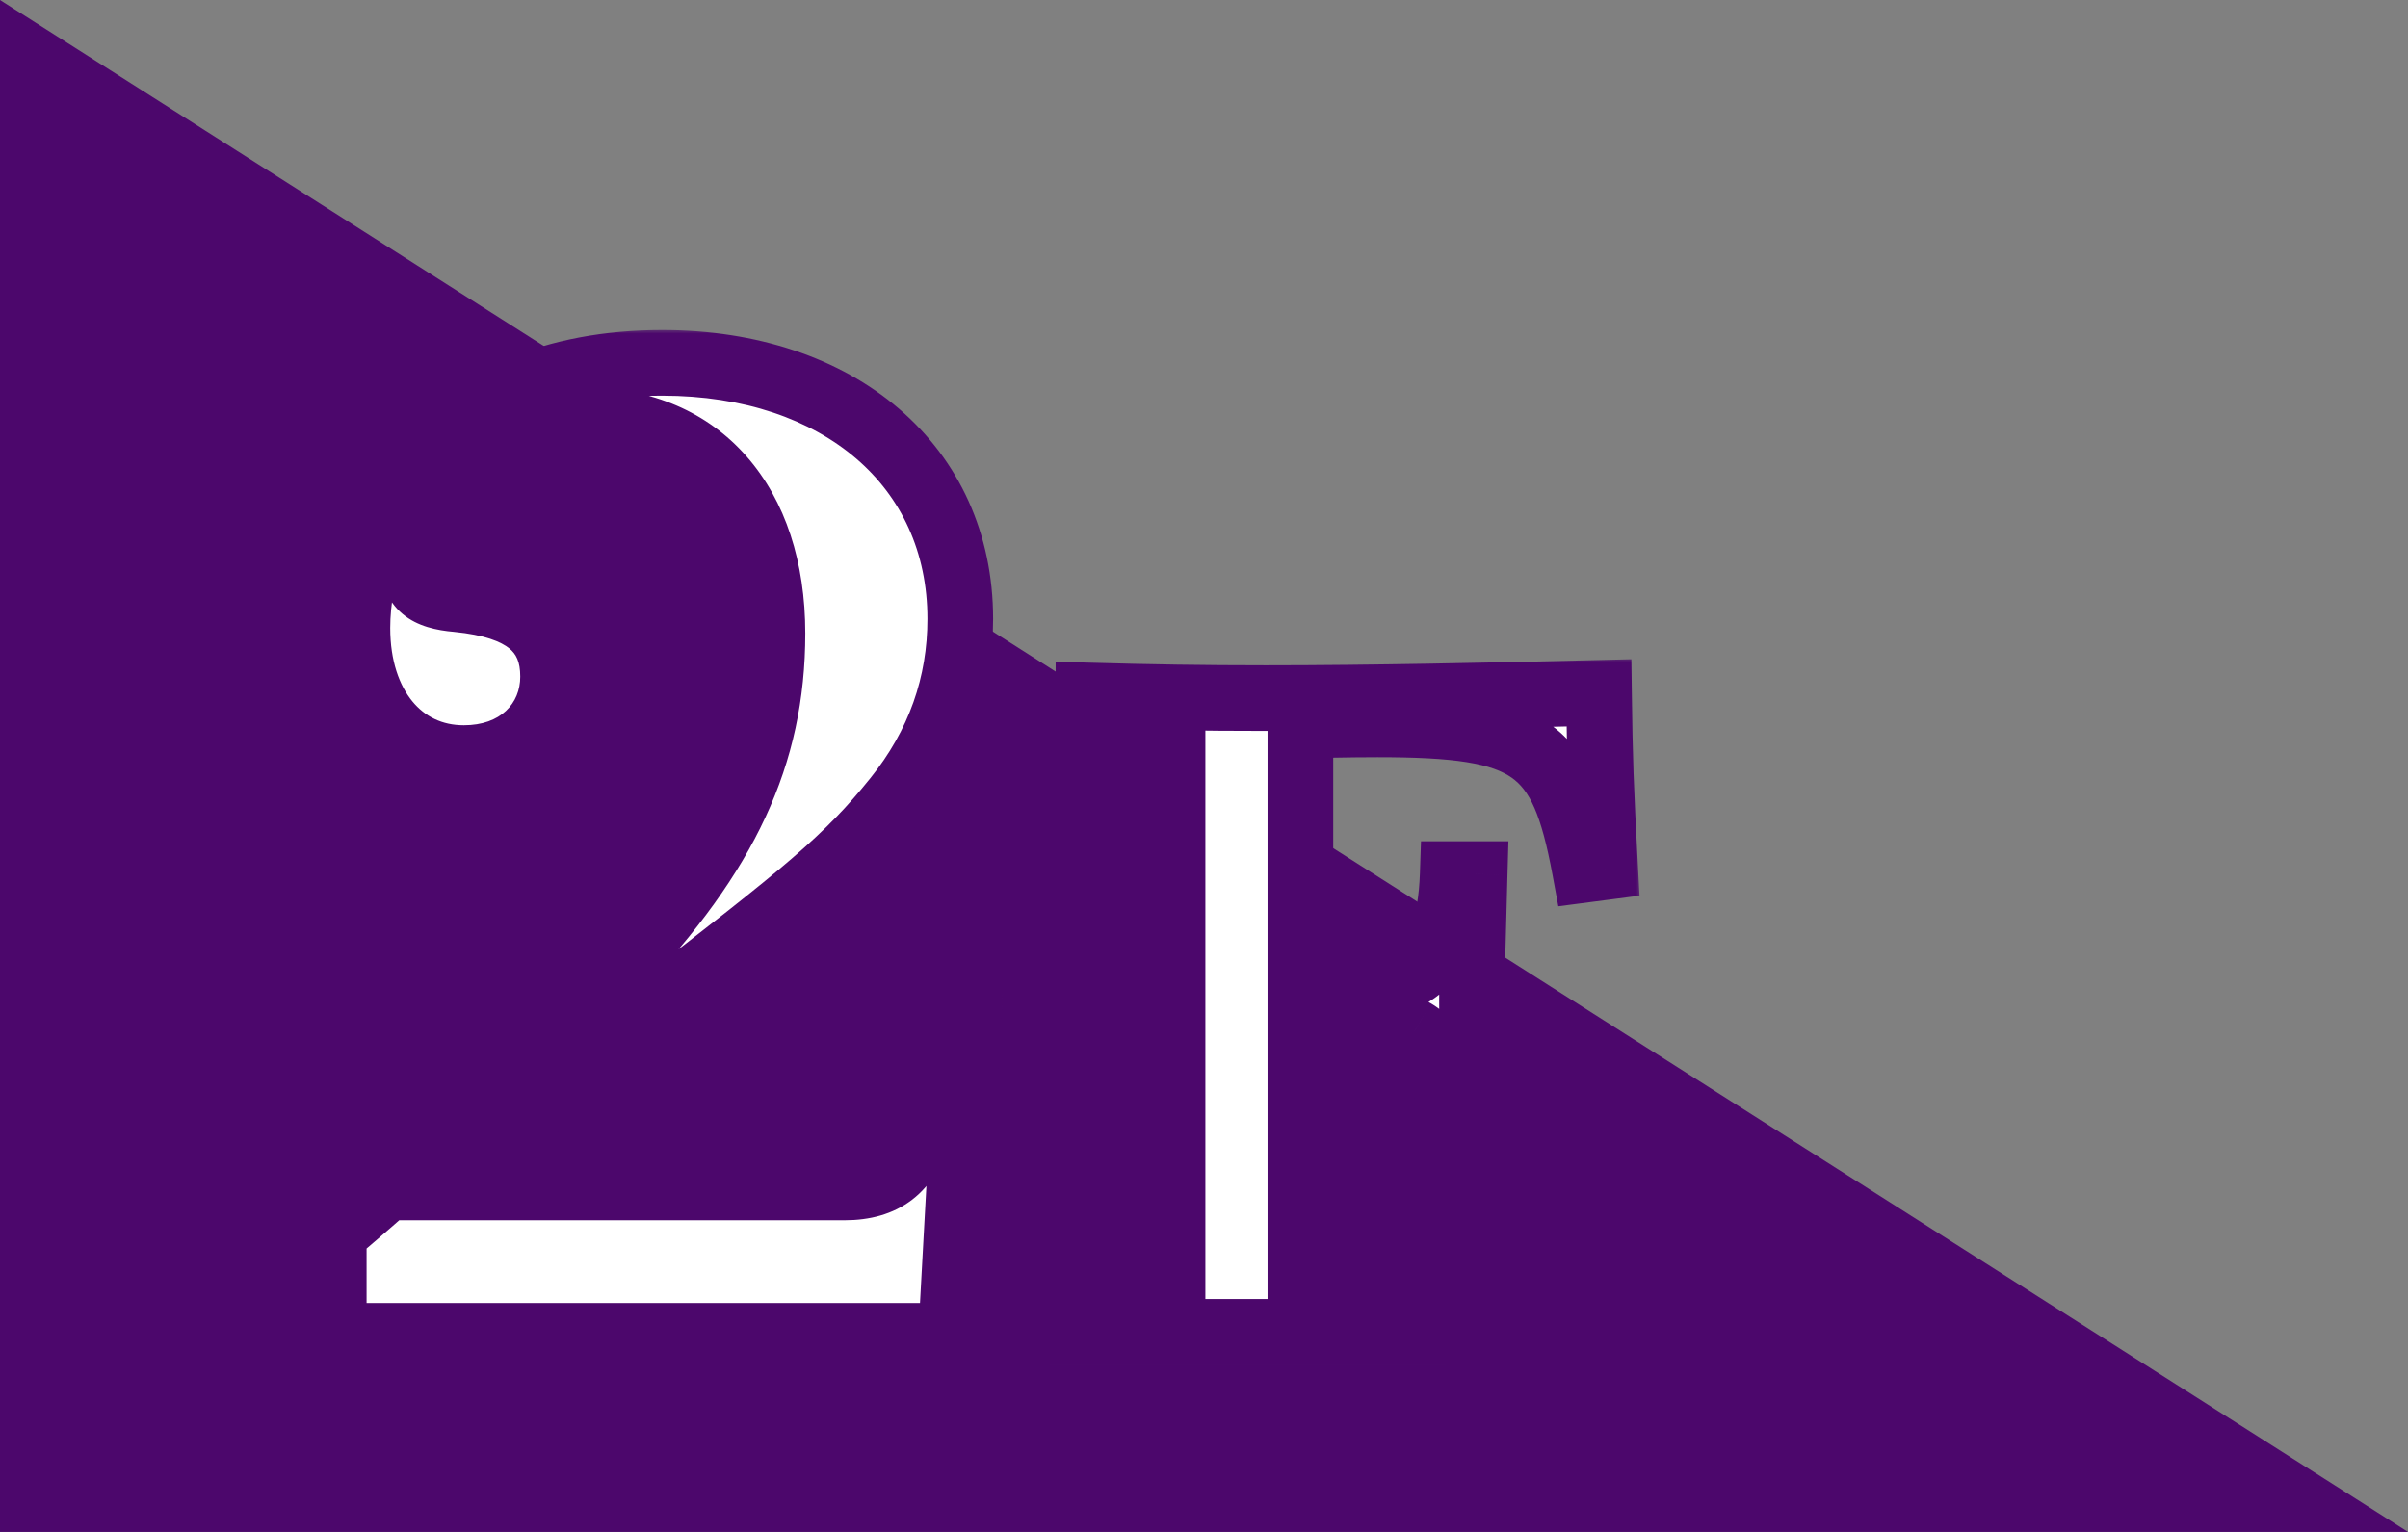
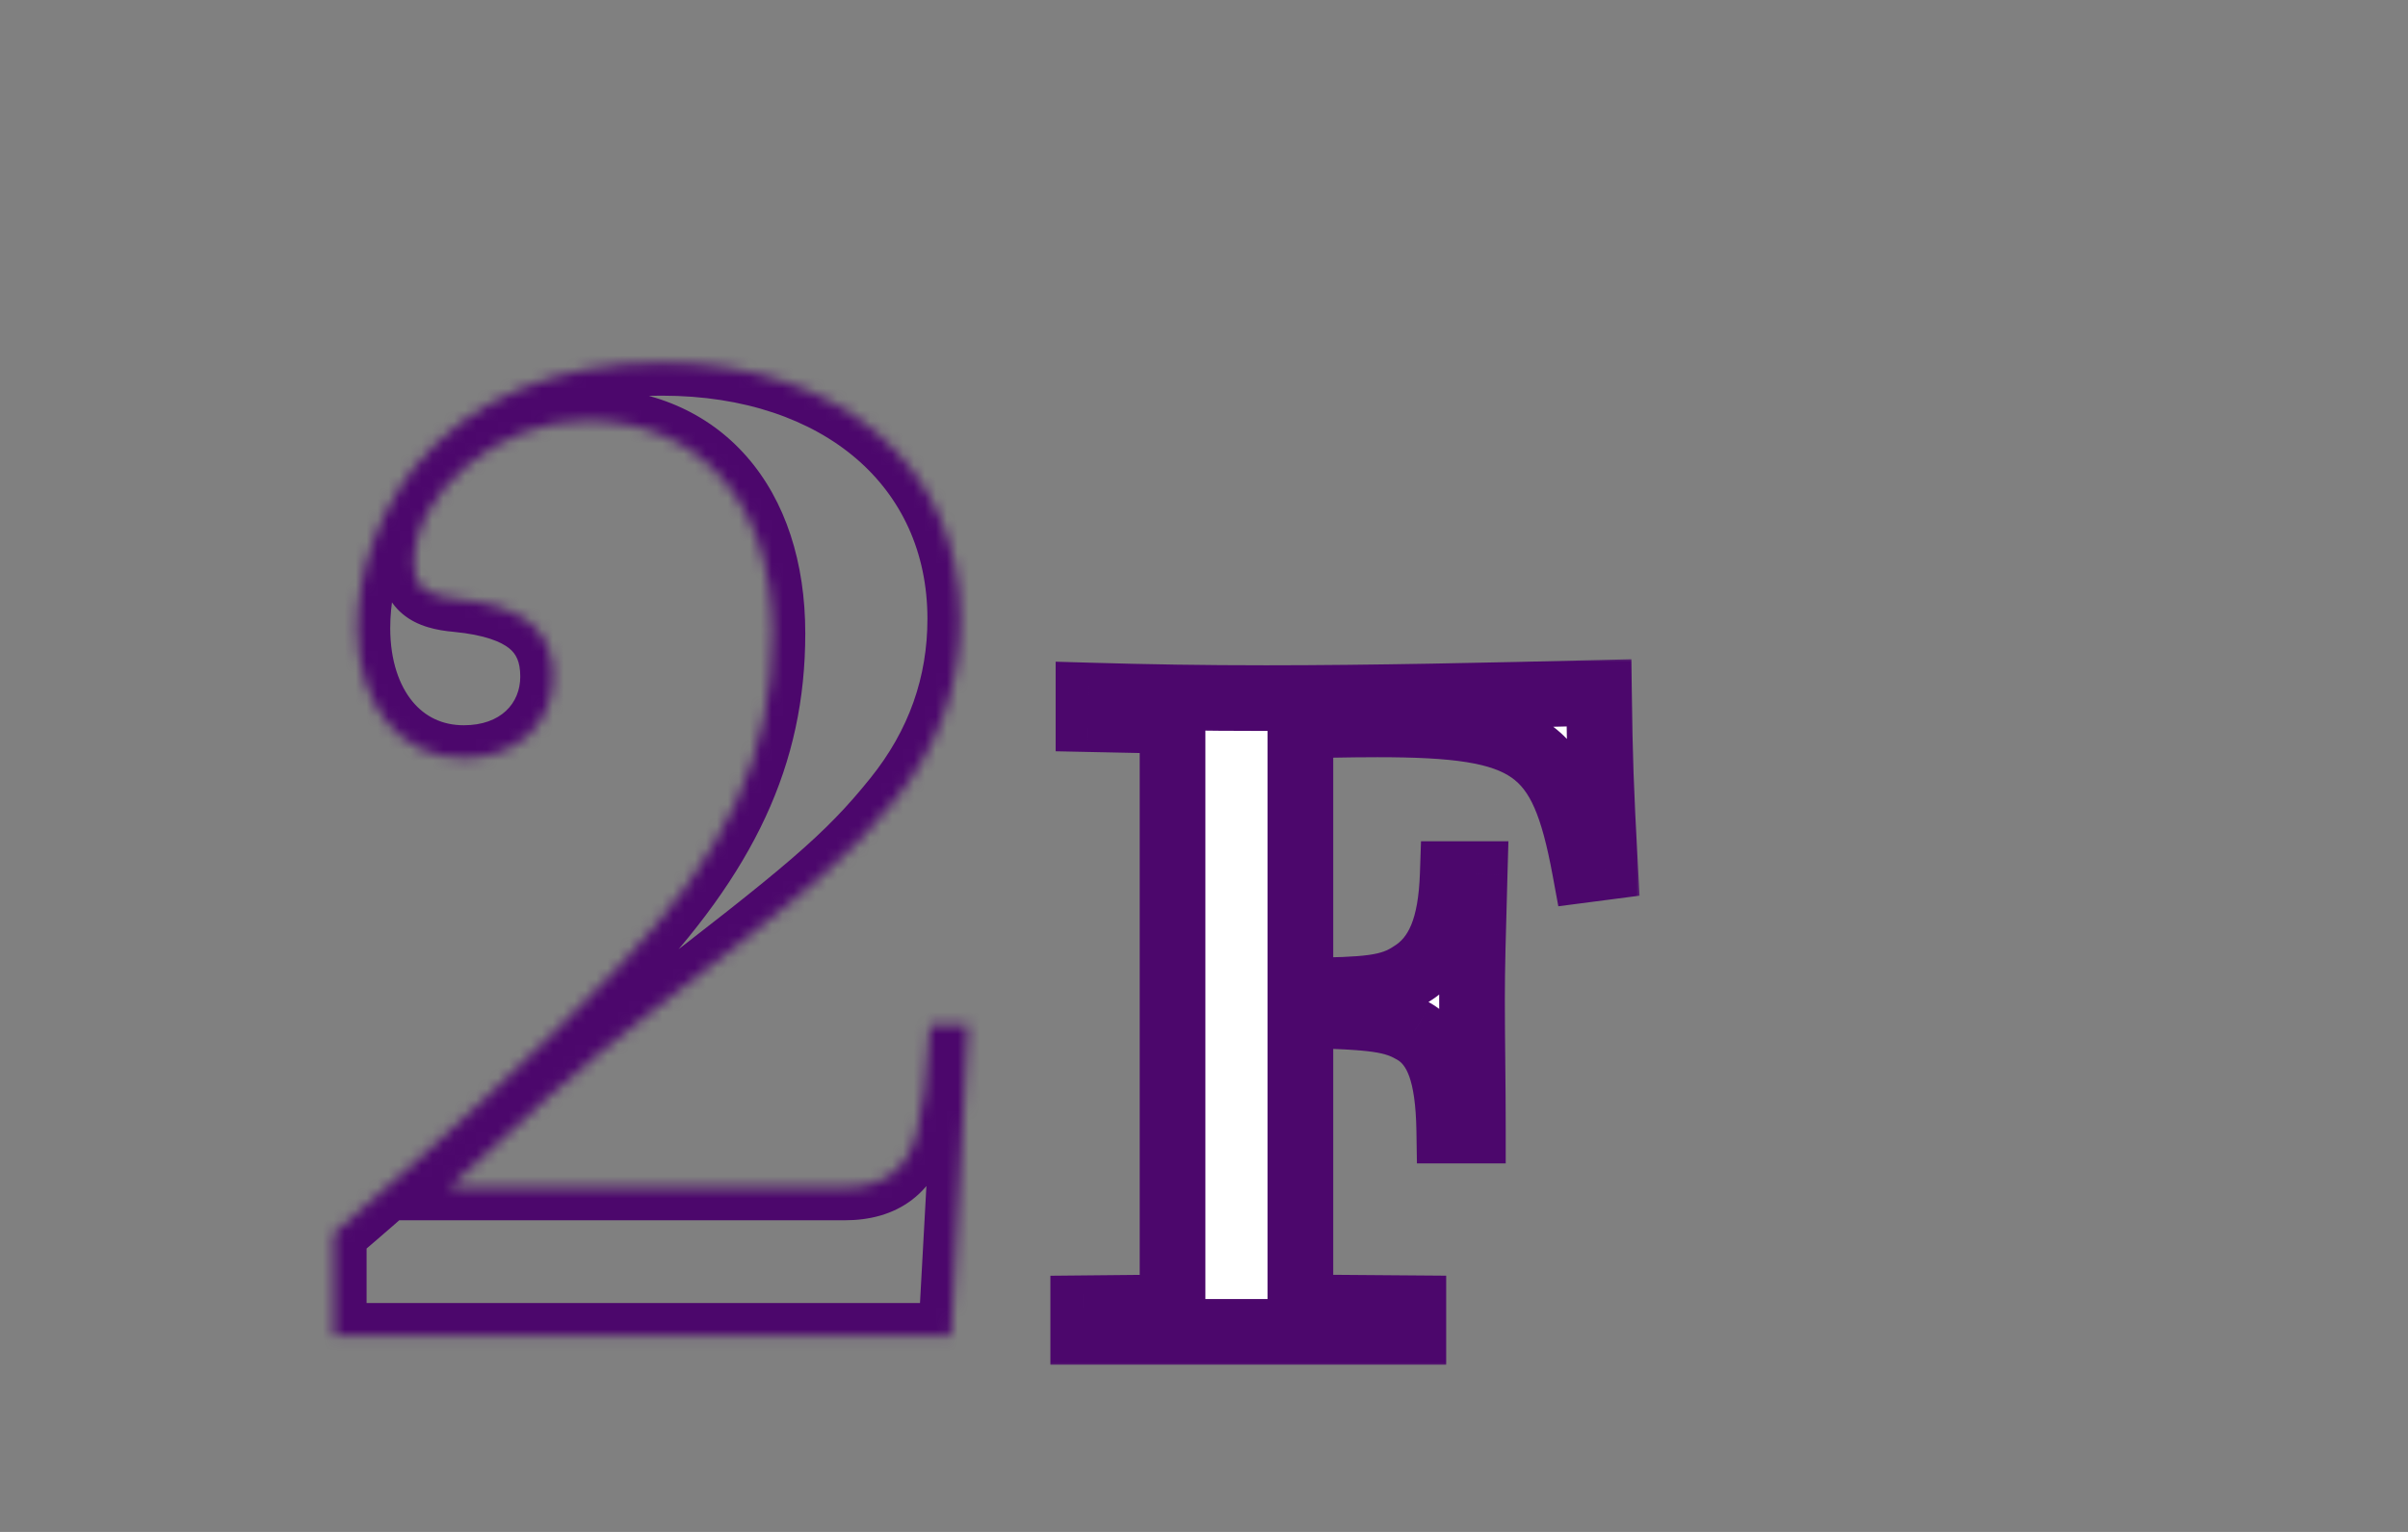
<svg xmlns="http://www.w3.org/2000/svg" width="220" height="140" viewBox="0 0 220 140" fill="none">
  <rect x="0" y="0" width="220" height="140" fill="#808080" stroke="none" />
-   <path d="M0 140H220L0 0V140Z" fill="#4C076C" />
  <mask id="path-2-outside-1_200_78077" maskUnits="userSpaceOnUse" x="27" y="30" width="65" height="96" fill="black">
-     <rect fill="white" x="27" y="30" width="65" height="96" />
    <path d="M30.492 122.08V112.72C40.092 104.56 49.692 95.56 56.292 88.6C66.372 78.04 70.572 68.92 70.572 57.88C70.572 46 63.972 38.44 53.532 38.44C45.612 38.44 37.812 44.92 37.812 51.52C37.812 53.56 38.892 54.52 41.772 54.76C47.892 55.36 50.532 57.64 50.532 61.84C50.532 66.16 47.172 69.28 42.372 69.28C36.612 69.28 32.652 64.48 32.652 57.4C32.652 52.36 34.572 46.96 37.812 42.76C42.852 36.52 50.652 33.16 60.492 33.16C76.692 33.16 87.732 42.64 87.732 56.56C87.732 62.56 85.812 68.08 81.852 73C77.412 78.52 73.572 81.64 59.532 92.44C52.932 97.48 46.812 103.12 41.052 108.52H77.172C80.772 108.52 82.932 106.84 83.772 103.48C84.372 101.32 84.612 98.8 84.972 93.64H88.452L86.892 122.08H30.492Z" />
  </mask>
-   <path d="M30.492 122.08V112.72C40.092 104.56 49.692 95.56 56.292 88.6C66.372 78.04 70.572 68.92 70.572 57.88C70.572 46 63.972 38.44 53.532 38.44C45.612 38.44 37.812 44.92 37.812 51.52C37.812 53.56 38.892 54.52 41.772 54.76C47.892 55.36 50.532 57.64 50.532 61.84C50.532 66.16 47.172 69.28 42.372 69.28C36.612 69.28 32.652 64.48 32.652 57.4C32.652 52.36 34.572 46.96 37.812 42.76C42.852 36.52 50.652 33.16 60.492 33.16C76.692 33.16 87.732 42.64 87.732 56.56C87.732 62.56 85.812 68.08 81.852 73C77.412 78.52 73.572 81.64 59.532 92.44C52.932 97.48 46.812 103.12 41.052 108.52H77.172C80.772 108.52 82.932 106.84 83.772 103.48C84.372 101.32 84.612 98.8 84.972 93.64H88.452L86.892 122.08H30.492Z" fill="white" />
  <path d="M30.492 122.08H27.492V125.08H30.492V122.08ZM30.492 112.72L28.549 110.434L27.492 111.333V112.72H30.492ZM56.292 88.6L54.122 86.529L54.115 86.536L56.292 88.6ZM41.772 54.76L42.065 51.774L42.043 51.772L42.021 51.77L41.772 54.76ZM37.812 42.76L35.478 40.875L35.457 40.901L35.437 40.928L37.812 42.76ZM81.852 73L79.515 71.119L79.514 71.12L81.852 73ZM59.532 92.44L61.353 94.824L61.361 94.818L59.532 92.44ZM41.052 108.52L39 106.331L33.466 111.52H41.052V108.52ZM83.772 103.48L80.882 102.677L80.871 102.715L80.862 102.752L83.772 103.48ZM84.972 93.64V90.64H82.174L81.98 93.431L84.972 93.64ZM88.452 93.64L91.448 93.804L91.621 90.64H88.452V93.64ZM86.892 122.08V125.08H89.732L89.888 122.244L86.892 122.08ZM33.492 122.08V112.72H27.492V122.08H33.492ZM32.435 115.006C42.097 106.793 51.779 97.719 58.469 90.664L54.115 86.536C47.605 93.401 38.087 102.327 28.549 110.434L32.435 115.006ZM58.462 90.671C68.906 79.73 73.572 69.906 73.572 57.88H67.572C67.572 67.934 63.838 76.35 54.122 86.529L58.462 90.671ZM73.572 57.88C73.572 51.403 71.77 45.778 68.224 41.729C64.641 37.636 59.523 35.44 53.532 35.44V41.44C57.981 41.44 61.384 43.024 63.71 45.681C66.074 48.382 67.572 52.477 67.572 57.88H73.572ZM53.532 35.44C48.786 35.44 44.193 37.364 40.784 40.198C37.412 43.003 34.812 47.044 34.812 51.52H40.812C40.812 49.395 42.112 46.897 44.62 44.812C47.092 42.757 50.359 41.44 53.532 41.44V35.44ZM34.812 51.52C34.812 53.092 35.255 54.839 36.792 56.12C38.145 57.248 39.902 57.614 41.523 57.75L42.021 51.77C41.437 51.722 41.057 51.645 40.82 51.572C40.588 51.501 40.567 51.456 40.633 51.51C40.721 51.584 40.793 51.691 40.826 51.777C40.848 51.833 40.812 51.777 40.812 51.52H34.812ZM41.48 57.746C44.301 58.022 45.791 58.651 46.544 59.269C47.135 59.755 47.532 60.441 47.532 61.84H53.532C53.532 59.039 52.609 56.486 50.351 54.631C48.254 52.909 45.364 52.098 42.065 51.774L41.48 57.746ZM47.532 61.84C47.532 64.263 45.766 66.28 42.372 66.28V72.28C48.578 72.28 53.532 68.057 53.532 61.84H47.532ZM42.372 66.28C40.396 66.28 38.815 65.487 37.672 64.093C36.49 62.652 35.652 60.4 35.652 57.4H29.652C29.652 61.48 30.794 65.168 33.032 67.897C35.309 70.673 38.588 72.28 42.372 72.28V66.28ZM35.652 57.4C35.652 53.069 37.324 48.305 40.188 44.592L35.437 40.928C31.821 45.615 29.652 51.651 29.652 57.4H35.652ZM40.146 44.645C44.501 39.254 51.356 36.16 60.492 36.16V30.16C49.948 30.16 41.204 33.786 35.478 40.875L40.146 44.645ZM60.492 36.16C68.02 36.16 74.092 38.36 78.233 41.916C82.335 45.44 84.732 50.45 84.732 56.56H90.732C90.732 48.75 87.609 42.06 82.142 37.364C76.712 32.7 69.164 30.16 60.492 30.16V36.16ZM84.732 56.56C84.732 61.865 83.053 66.724 79.515 71.119L84.189 74.881C88.572 69.436 90.732 63.255 90.732 56.56H84.732ZM79.514 71.12C75.341 76.309 71.808 79.212 57.703 90.062L61.361 94.818C75.336 84.068 79.484 80.731 84.19 74.88L79.514 71.12ZM57.712 90.056C50.979 95.197 44.761 100.93 39 106.331L43.104 110.709C48.863 105.31 54.886 99.763 61.353 94.824L57.712 90.056ZM41.052 111.52H77.172V105.52H41.052V111.52ZM77.172 111.52C79.434 111.52 81.576 110.988 83.333 109.64C85.097 108.287 86.144 106.364 86.683 104.208L80.862 102.752C80.561 103.956 80.107 104.553 79.681 104.88C79.248 105.212 78.51 105.52 77.172 105.52V111.52ZM86.663 104.283C87.359 101.775 87.61 98.933 87.965 93.849L81.98 93.431C81.614 98.666 81.385 100.865 80.882 102.677L86.663 104.283ZM84.972 96.64H88.452V90.64H84.972V96.64ZM85.457 93.476L83.897 121.916L89.888 122.244L91.448 93.804L85.457 93.476ZM86.892 119.08H30.492V125.08H86.892V119.08Z" fill="#4C076C" mask="url(#path-2-outside-1_200_78077)" />
  <mask id="path-4-outside-2_200_78077" maskUnits="userSpaceOnUse" x="95" y="60" width="55" height="65" fill="black">
    <rect fill="white" x="95" y="60" width="55" height="65" />
    <path d="M98.966 121.72V119.56L107.126 119.48V65.88L99.446 65.72V63.56C104.966 63.72 109.846 63.8 115.686 63.8C125.286 63.8 136.246 63.56 146.086 63.32C146.166 69.32 146.246 71.8 146.646 79.24L144.806 79.48C142.726 68.2 139.926 66.2 125.846 66.2C122.806 66.2 120.806 66.28 118.806 66.28V90.52C124.966 90.52 127.046 90.28 128.966 89C131.446 87.48 132.566 84.6 132.726 79.88H134.726C134.566 85.56 134.486 88.52 134.486 91.32C134.486 95.24 134.566 98.84 134.566 103.32H132.406C132.326 98.28 131.366 95.56 129.206 94.28C127.286 93.16 125.606 92.92 118.806 92.76V119.48L129.126 119.56V121.72H98.966Z" />
  </mask>
-   <path d="M98.966 121.72V119.56L107.126 119.48V65.88L99.446 65.72V63.56C104.966 63.72 109.846 63.8 115.686 63.8C125.286 63.8 136.246 63.56 146.086 63.32C146.166 69.32 146.246 71.8 146.646 79.24L144.806 79.48C142.726 68.2 139.926 66.2 125.846 66.2C122.806 66.2 120.806 66.28 118.806 66.28V90.52C124.966 90.52 127.046 90.28 128.966 89C131.446 87.48 132.566 84.6 132.726 79.88H134.726C134.566 85.56 134.486 88.52 134.486 91.32C134.486 95.24 134.566 98.84 134.566 103.32H132.406C132.326 98.28 131.366 95.56 129.206 94.28C127.286 93.16 125.606 92.92 118.806 92.76V119.48L129.126 119.56V121.72H98.966Z" fill="white" />
+   <path d="M98.966 121.72V119.56L107.126 119.48V65.88L99.446 65.72V63.56C104.966 63.72 109.846 63.8 115.686 63.8C125.286 63.8 136.246 63.56 146.086 63.32C146.166 69.32 146.246 71.8 146.646 79.24L144.806 79.48C142.726 68.2 139.926 66.2 125.846 66.2C122.806 66.2 120.806 66.28 118.806 66.28V90.52C124.966 90.52 127.046 90.28 128.966 89C131.446 87.48 132.566 84.6 132.726 79.88H134.726C134.566 85.56 134.486 88.52 134.486 91.32C134.486 95.24 134.566 98.84 134.566 103.32H132.406C132.326 98.28 131.366 95.56 129.206 94.28C127.286 93.16 125.606 92.92 118.806 92.76V119.48V121.72H98.966Z" fill="white" />
  <path d="M98.966 121.72H95.966V124.72H98.966V121.72ZM98.966 119.56L98.937 116.56L95.966 116.589V119.56H98.966ZM107.126 119.48L107.156 122.48L110.126 122.451V119.48H107.126ZM107.126 65.88H110.126V62.942L107.189 62.881L107.126 65.88ZM99.446 65.72H96.446V68.658L99.384 68.719L99.446 65.72ZM99.446 63.56L99.533 60.561L96.446 60.472V63.56H99.446ZM146.086 63.32L149.086 63.28L149.046 60.247L146.013 60.321L146.086 63.32ZM146.646 79.24L147.034 82.215L149.791 81.855L149.642 79.079L146.646 79.24ZM144.806 79.48L141.856 80.024L142.372 82.823L145.194 82.455L144.806 79.48ZM118.806 66.28V63.28H115.806V66.28H118.806ZM118.806 90.52H115.806V93.52H118.806V90.52ZM128.966 89L127.399 86.442L127.35 86.472L127.302 86.504L128.966 89ZM132.726 79.88V76.88H129.826L129.728 79.778L132.726 79.88ZM134.726 79.88L137.725 79.965L137.812 76.88H134.726V79.88ZM134.566 103.32V106.32H137.566V103.32H134.566ZM132.406 103.32L129.407 103.368L129.453 106.32H132.406V103.32ZM129.206 94.28L130.736 91.699L130.727 91.694L130.718 91.689L129.206 94.28ZM118.806 92.76L118.877 89.761L115.806 89.689V92.76H118.806ZM118.806 119.48H115.806V122.457L118.783 122.48L118.806 119.48ZM129.126 119.56H132.126V116.583L129.15 116.56L129.126 119.56ZM129.126 121.72V124.72H132.126V121.72H129.126ZM101.966 121.72V119.56H95.966V121.72H101.966ZM98.996 122.56L107.156 122.48L107.097 116.48L98.937 116.56L98.996 122.56ZM110.126 119.48V65.88H104.126V119.48H110.126ZM107.189 62.881L99.509 62.721L99.384 68.719L107.064 68.879L107.189 62.881ZM102.446 65.72V63.56H96.446V65.72H102.446ZM99.359 66.559C104.906 66.719 109.815 66.8 115.686 66.8V60.8C109.878 60.8 105.027 60.721 99.533 60.561L99.359 66.559ZM115.686 66.8C125.327 66.8 136.32 66.559 146.159 66.319L146.013 60.321C136.172 60.561 125.245 60.8 115.686 60.8V66.8ZM143.087 63.36C143.167 69.405 143.249 71.926 143.651 79.401L149.642 79.079C149.244 71.674 149.165 69.235 149.086 63.28L143.087 63.36ZM146.258 76.265L144.418 76.505L145.194 82.455L147.034 82.215L146.258 76.265ZM147.757 78.936C146.722 73.324 145.363 68.832 141.55 66.155C139.684 64.844 137.459 64.131 134.93 63.726C132.413 63.324 129.406 63.2 125.846 63.2V69.2C129.327 69.2 131.949 69.326 133.983 69.651C136.003 69.974 137.249 70.466 138.102 71.065C139.729 72.207 140.811 74.356 141.856 80.024L147.757 78.936ZM125.846 63.2C124.299 63.2 123.018 63.22 121.883 63.24C120.741 63.261 119.773 63.28 118.806 63.28V69.28C119.839 69.28 120.872 69.259 121.989 69.24C123.114 69.22 124.353 69.2 125.846 69.2V63.2ZM115.806 66.28V90.52H121.806V66.28H115.806ZM118.806 93.52C124.772 93.52 127.825 93.367 130.63 91.496L127.302 86.504C126.268 87.194 125.161 87.52 118.806 87.52V93.52ZM130.534 91.558C134.346 89.221 135.555 84.986 135.725 79.982L129.728 79.778C129.578 84.214 128.546 85.739 127.399 86.442L130.534 91.558ZM132.726 82.88H134.726V76.88H132.726V82.88ZM131.727 79.796C131.568 85.462 131.486 88.469 131.486 91.32H137.486C137.486 88.571 137.565 85.658 137.725 79.965L131.727 79.796ZM131.486 91.32C131.486 93.298 131.506 95.194 131.526 97.141C131.546 99.091 131.566 101.097 131.566 103.32H137.566C137.566 101.063 137.546 99.029 137.526 97.079C137.506 95.126 137.486 93.262 137.486 91.32H131.486ZM134.566 100.32H132.406V106.32H134.566V100.32ZM135.406 103.272C135.325 98.178 134.4 93.871 130.736 91.699L127.677 96.861C128.333 97.249 129.327 98.382 129.407 103.368L135.406 103.272ZM130.718 91.689C128.012 90.11 125.506 89.917 118.877 89.761L118.736 95.759C125.706 95.923 126.56 96.21 127.695 96.871L130.718 91.689ZM115.806 92.76V119.48H121.806V92.76H115.806ZM118.783 122.48L129.103 122.56L129.15 116.56L118.83 116.48L118.783 122.48ZM126.126 119.56V121.72H132.126V119.56H126.126ZM129.126 118.72H98.966V124.72H129.126V118.72Z" fill="#4C076C" mask="url(#path-4-outside-2_200_78077)" />
</svg>